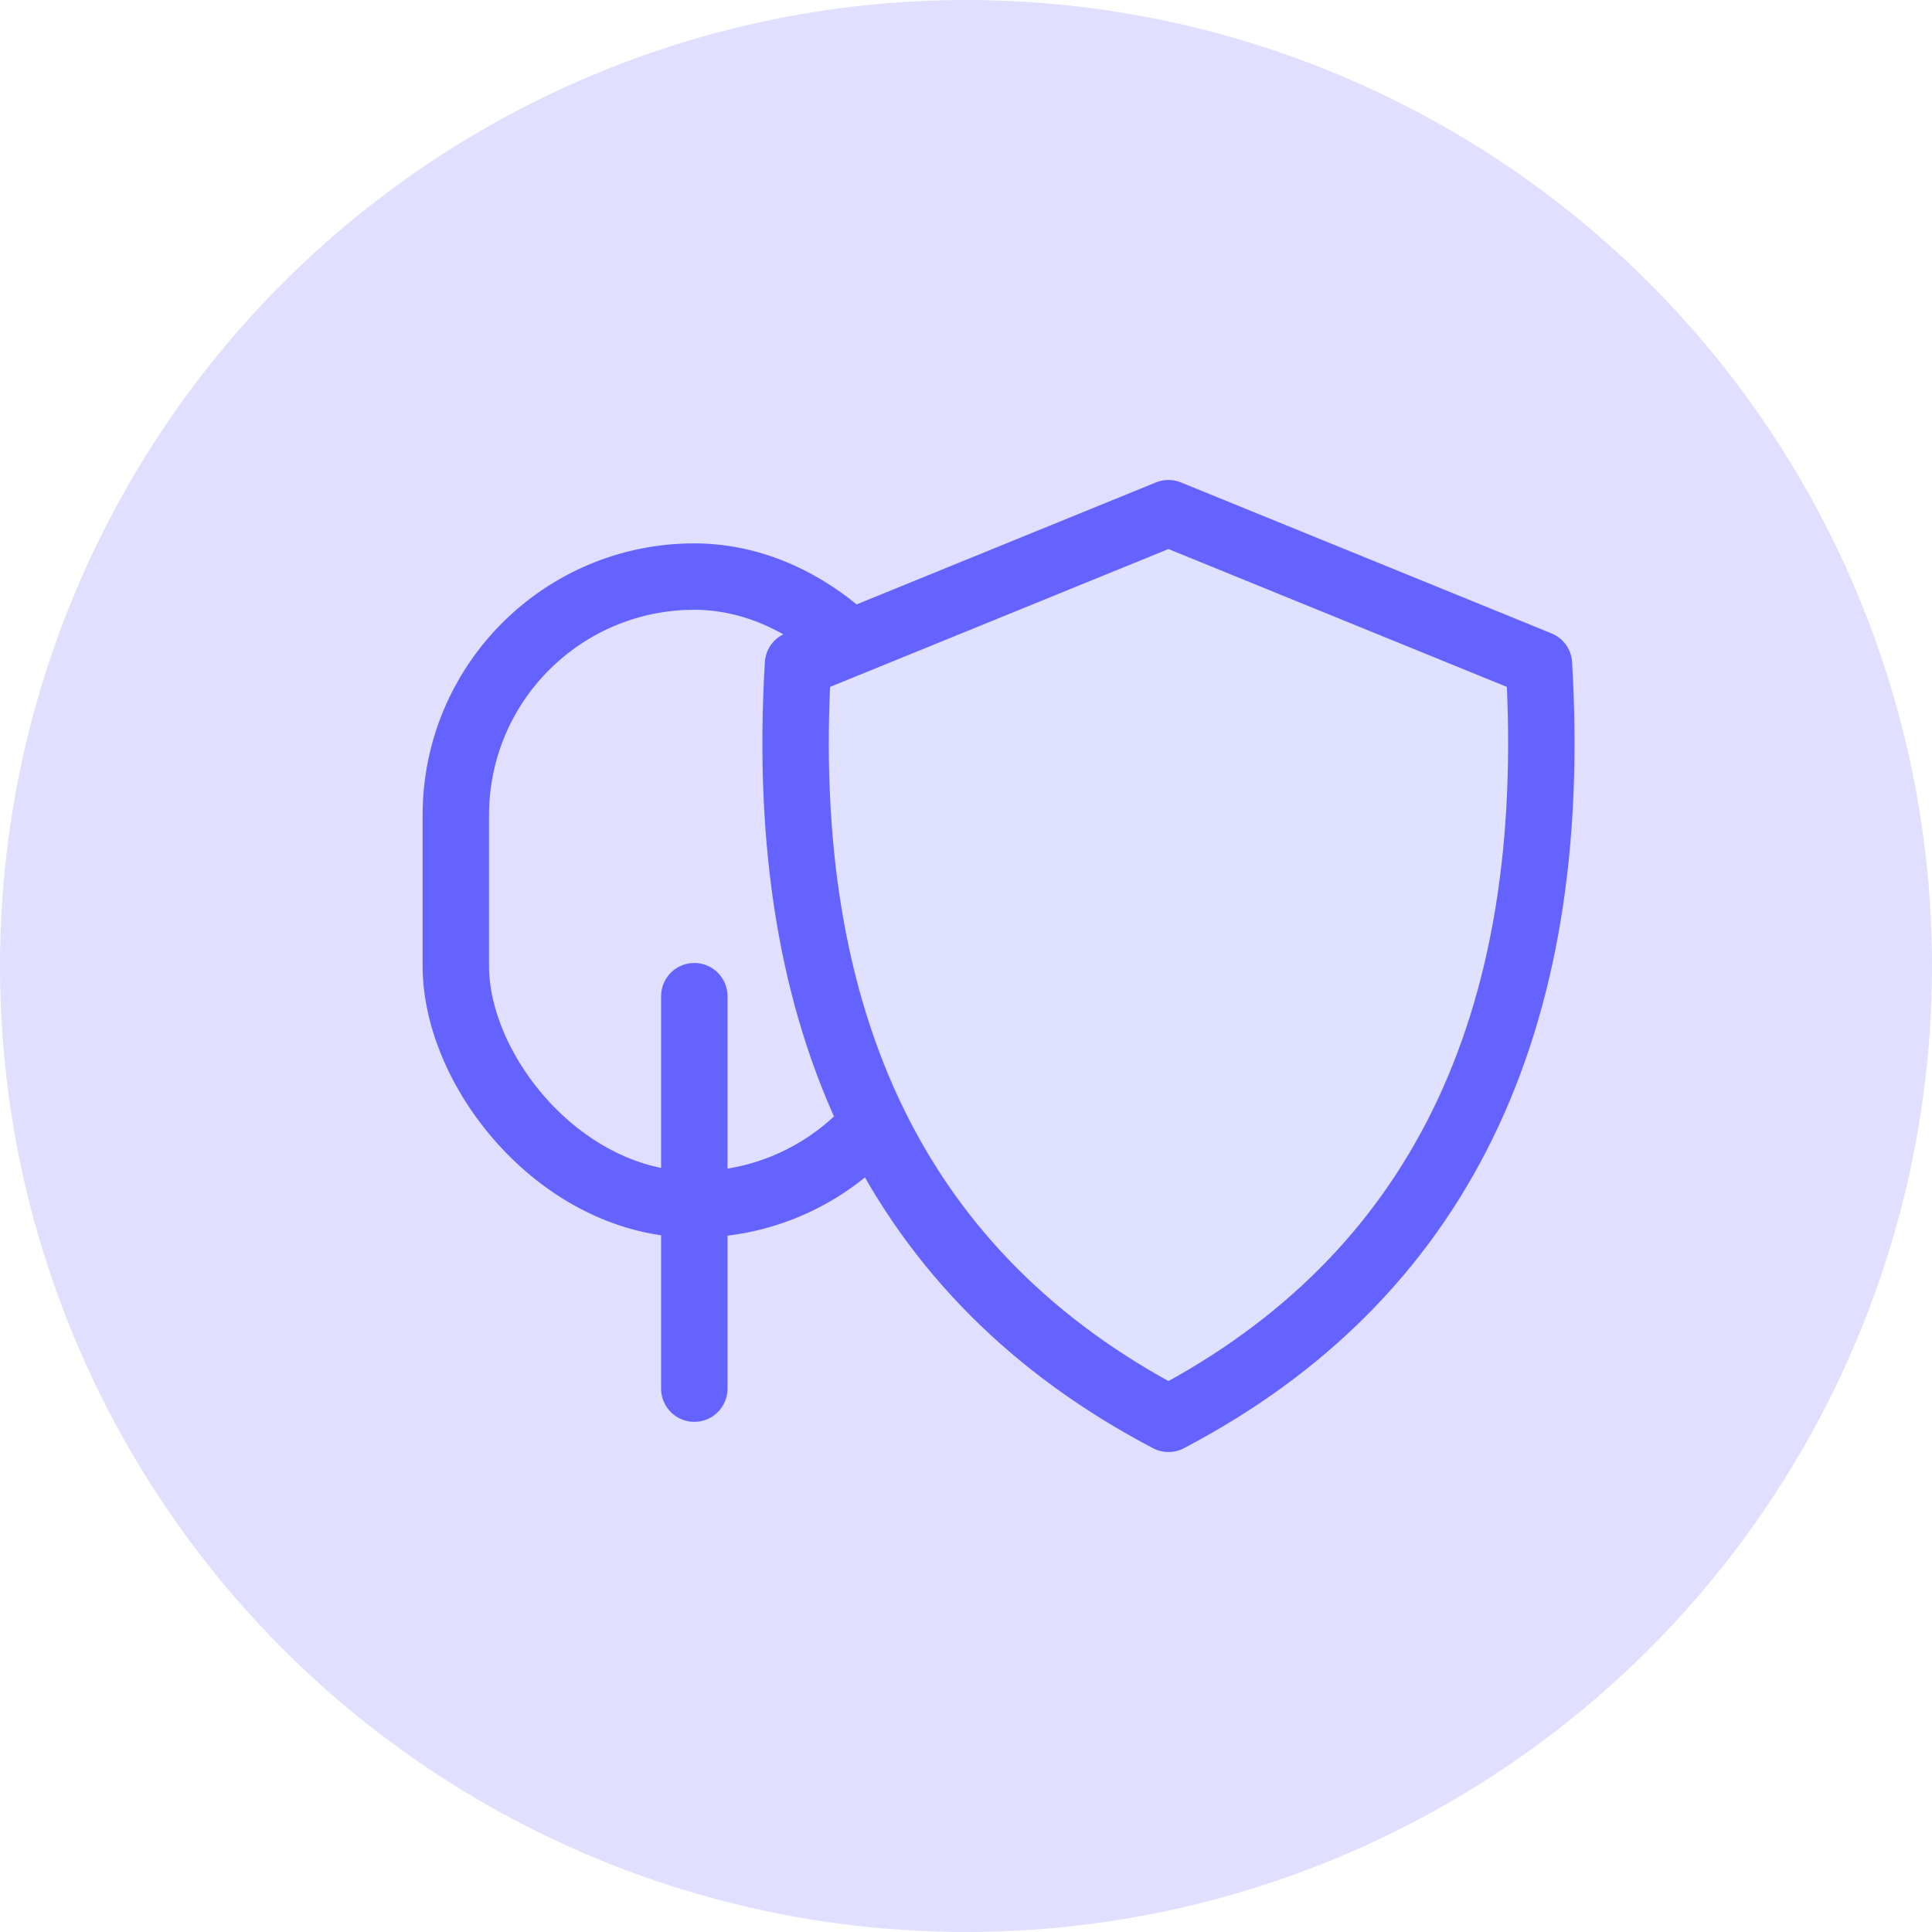
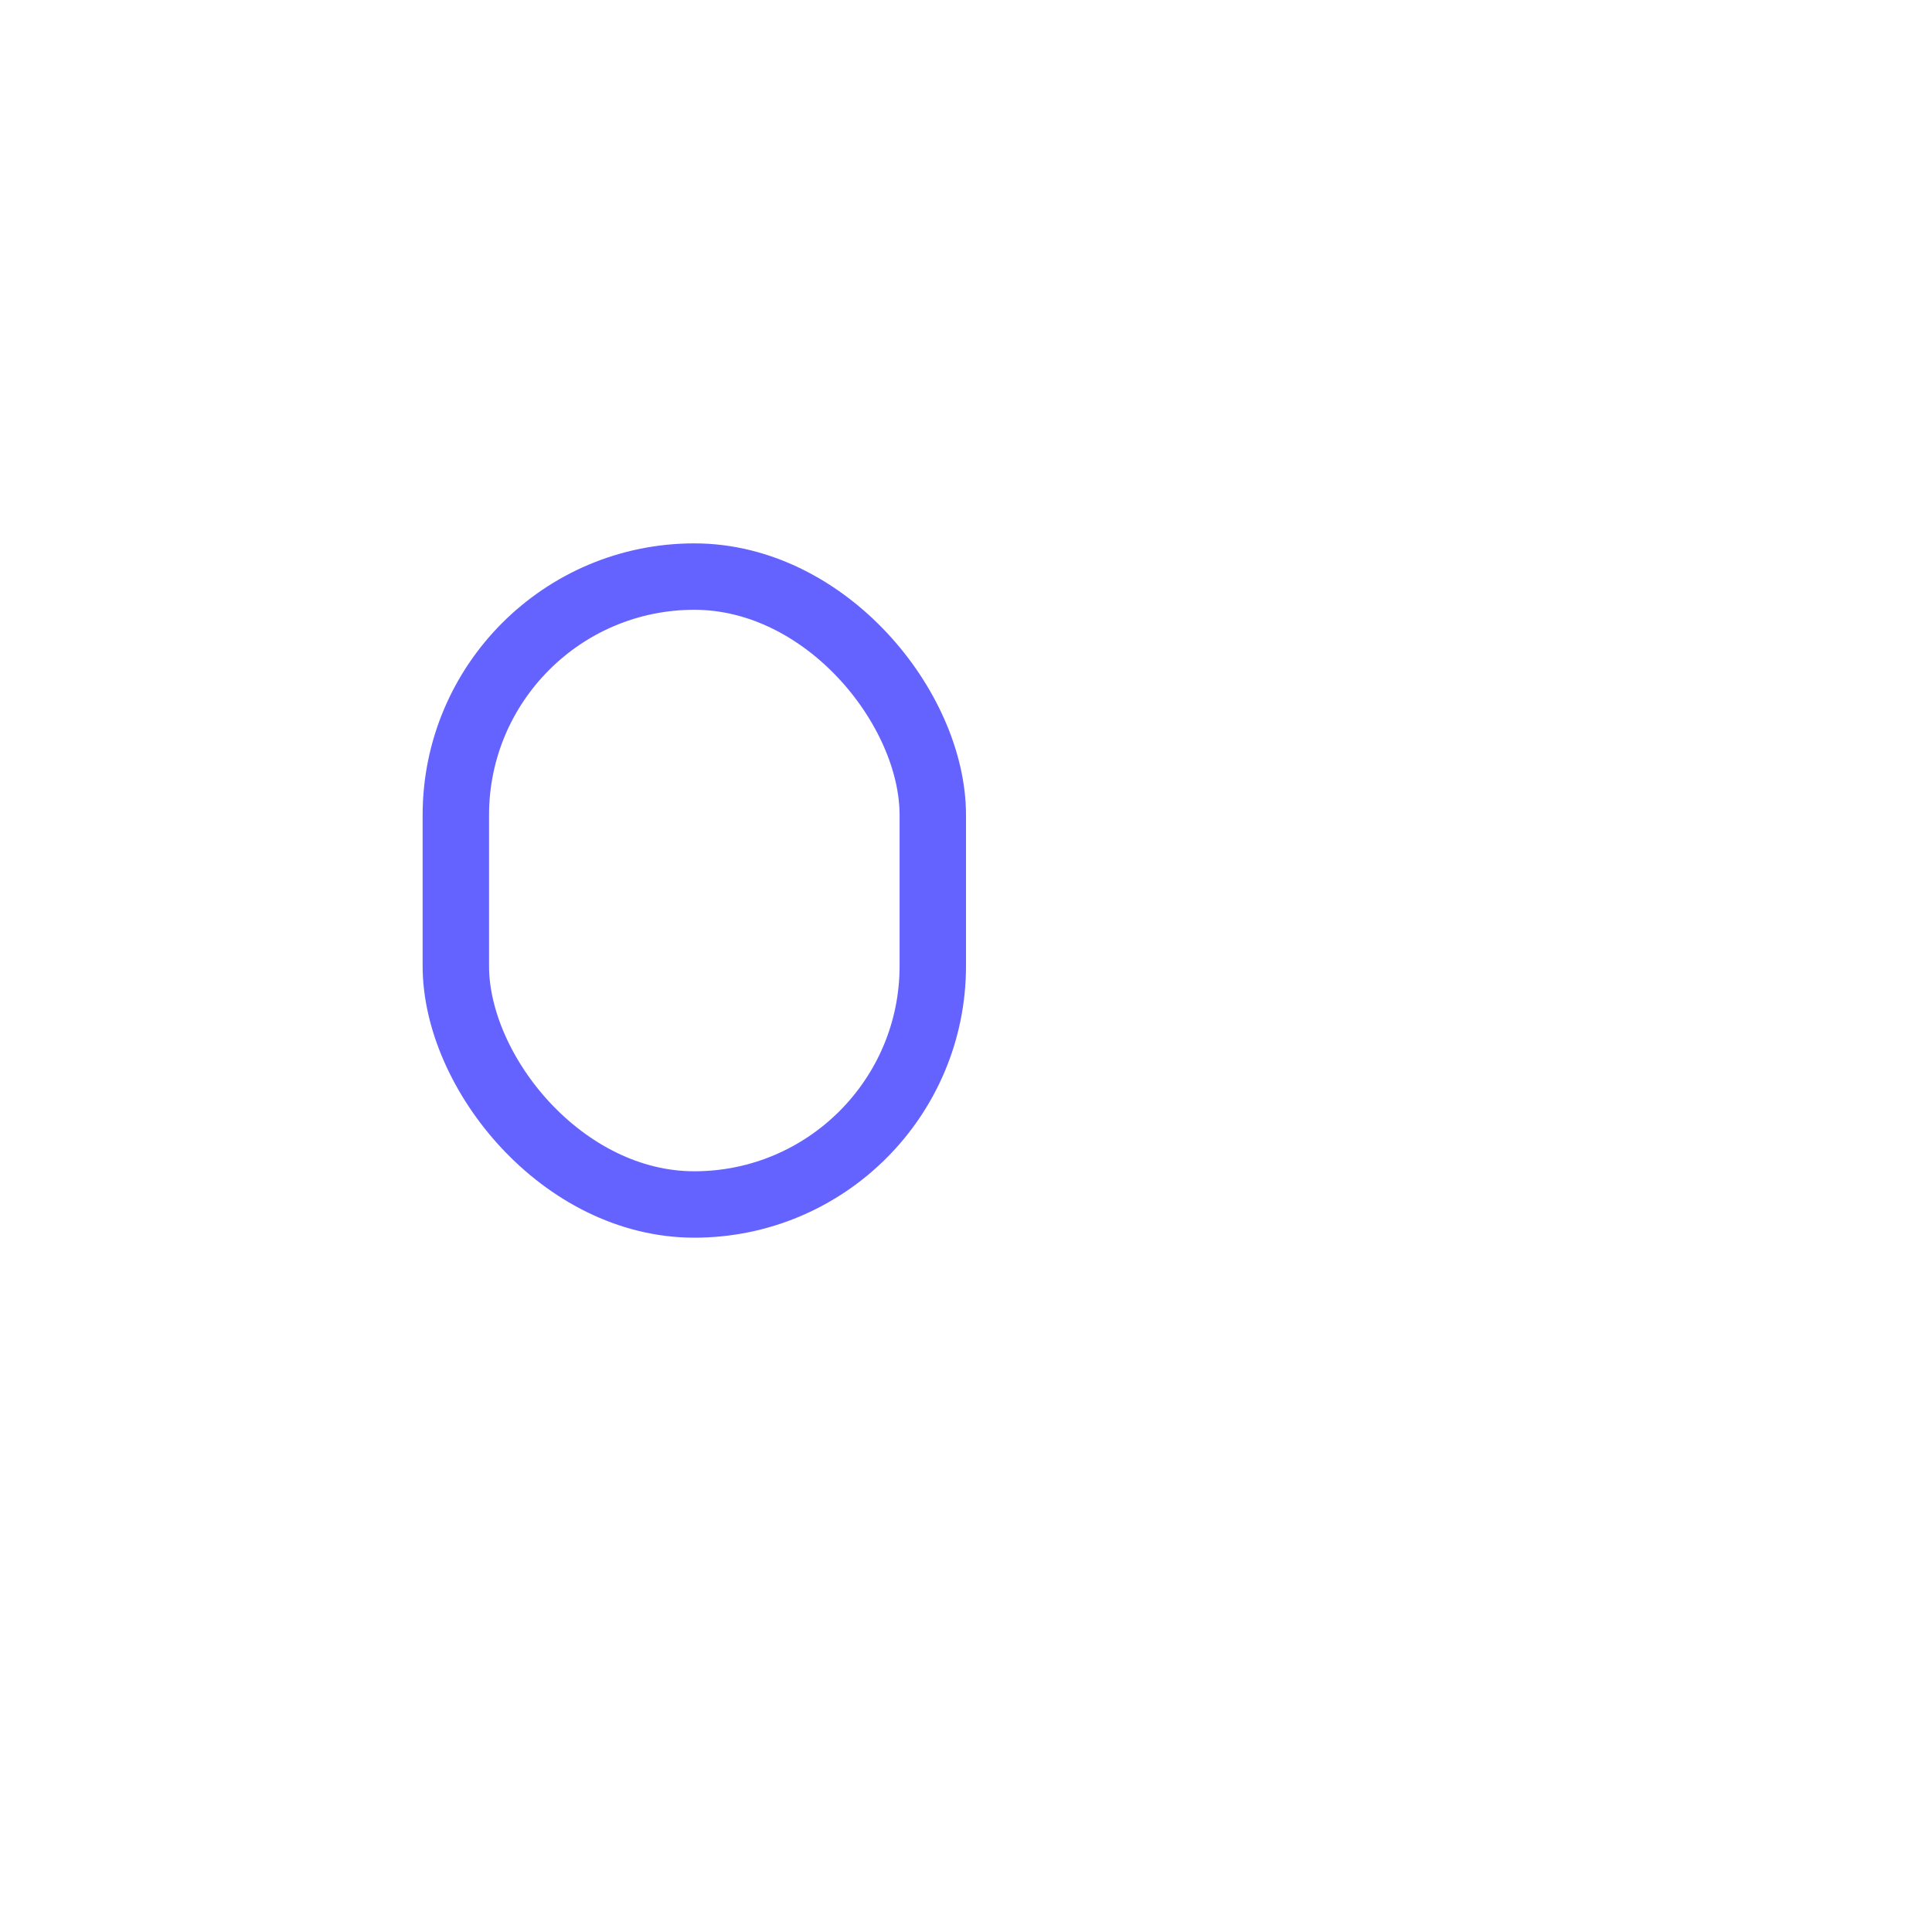
<svg xmlns="http://www.w3.org/2000/svg" width="64" height="64" viewBox="0 0 64 64">
  <g fill="none" fill-rule="evenodd">
    <g>
      <g>
        <g>
          <g>
            <g transform="translate(-56 -2263) translate(32 847) translate(0 136) translate(0 1256) translate(24 24)">
-               <circle cx="32" cy="32" r="32" fill="#6563FF" opacity=".2" />
              <g stroke="#6563FF" stroke-width="2.2">
                <g transform="translate(13 17) translate(.597 1)">
-                   <path stroke-linecap="round" d="M9.403 28V15" />
                  <rect width="15.8" height="20.8" x="1.503" y="1.1" rx="7.9" />
                </g>
-                 <path fill="#E0E0FF" stroke-linecap="round" stroke-linejoin="round" d="M37.98 5L25.706 0 13.435 5c-.716 12 3.375 20.333 12.272 25 8.898-4.667 12.988-13 12.272-25z" transform="translate(13 17)" />
              </g>
            </g>
          </g>
        </g>
      </g>
    </g>
  </g>
</svg>